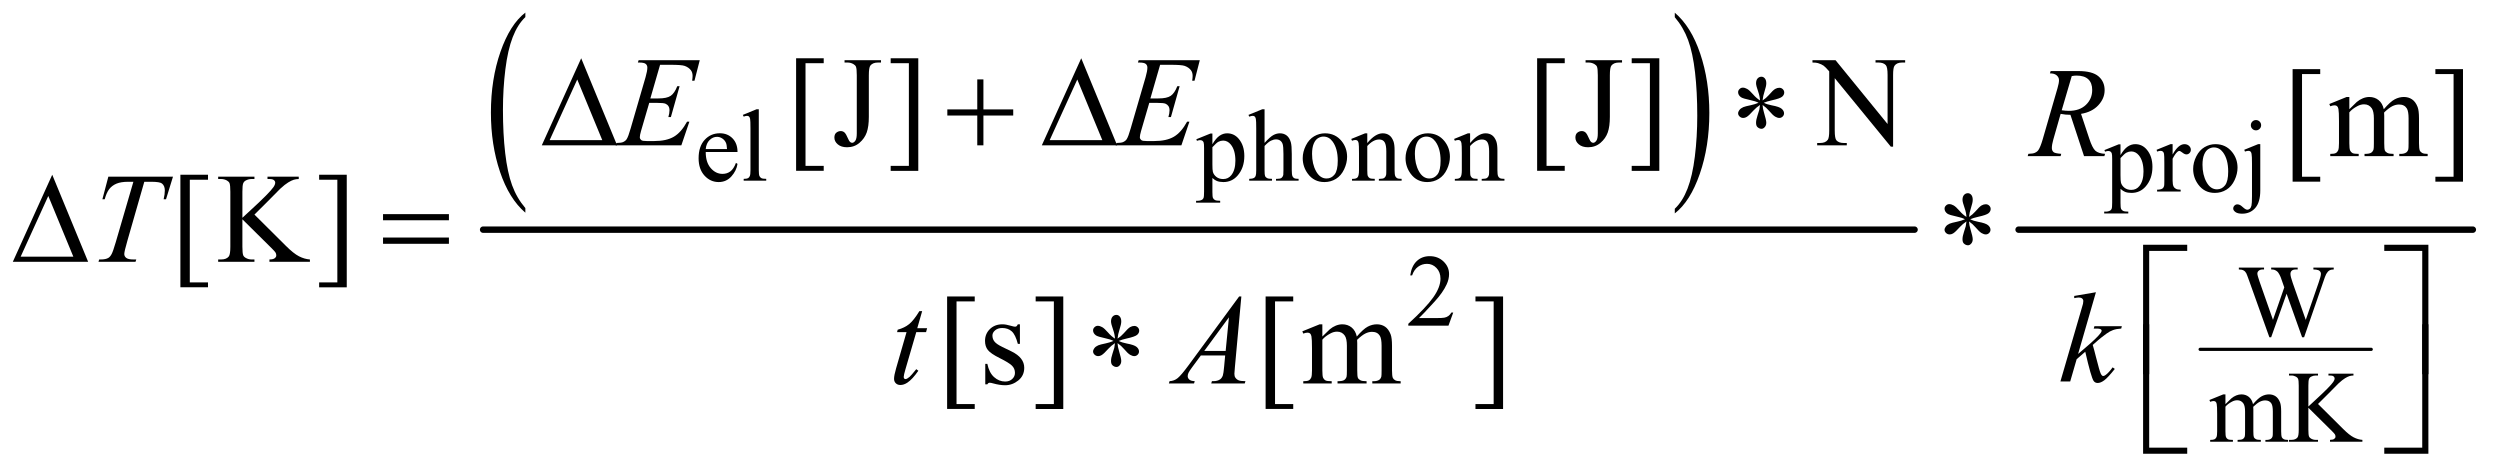
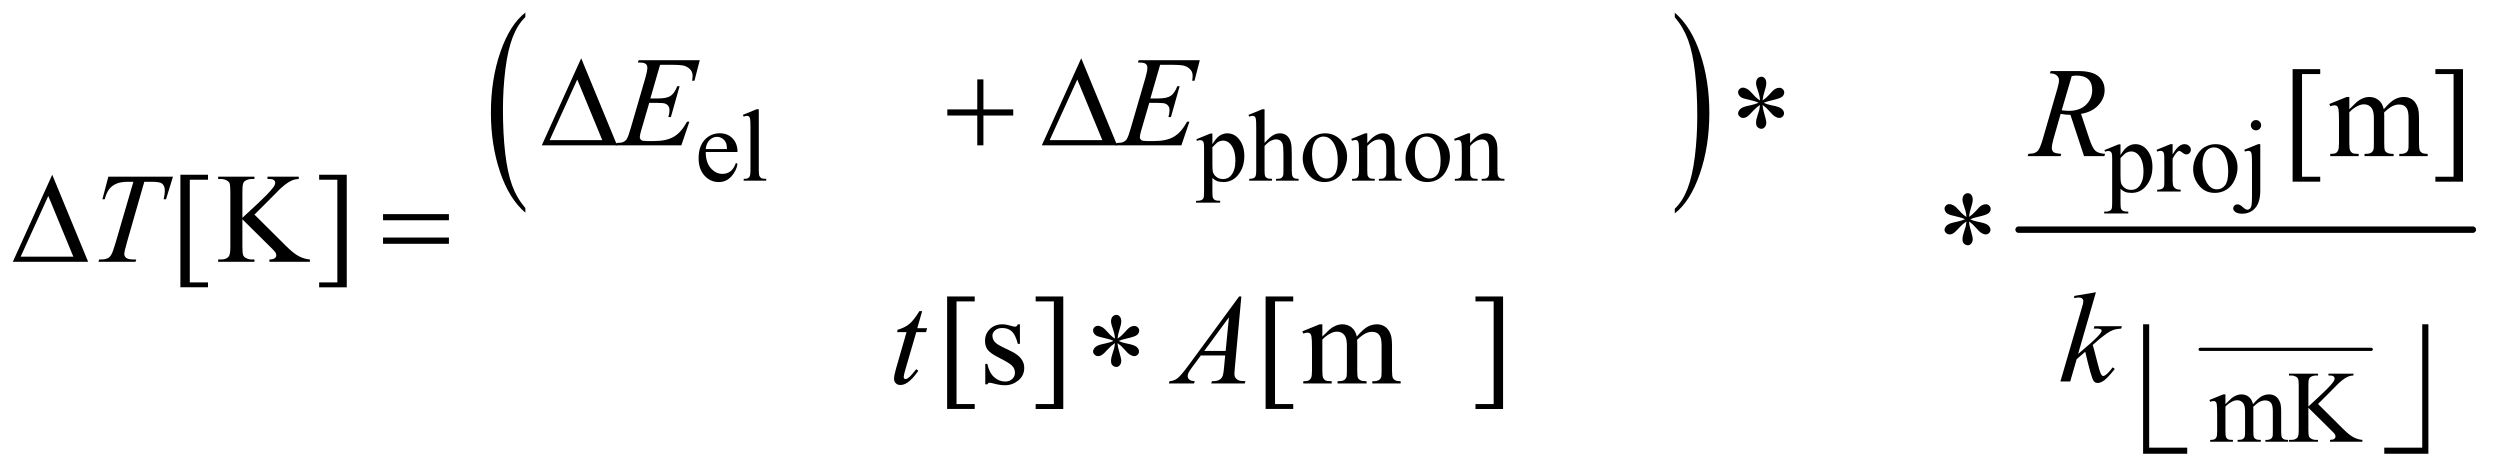
<svg xmlns="http://www.w3.org/2000/svg" stroke-dasharray="none" shape-rendering="auto" font-family="'Dialog'" text-rendering="auto" width="305" fill-opacity="1" color-interpolation="auto" color-rendering="auto" preserveAspectRatio="xMidYMid meet" font-size="12px" viewBox="0 0 305 58" fill="black" stroke="black" image-rendering="auto" stroke-miterlimit="10" stroke-linecap="square" stroke-linejoin="miter" font-style="normal" stroke-width="1" height="58" stroke-dashoffset="0" font-weight="normal" stroke-opacity="1">
  <defs id="genericDefs" />
  <g>
    <defs id="defs1">
      <clipPath clipPathUnits="userSpaceOnUse" id="clipPath1">
        <path d="M0.968 1.623 L194.315 1.623 L194.315 37.995 L0.968 37.995 L0.968 1.623 Z" />
      </clipPath>
      <clipPath clipPathUnits="userSpaceOnUse" id="clipPath2">
        <path d="M31.011 51.864 L31.011 1213.886 L6228.051 1213.886 L6228.051 51.864 Z" />
      </clipPath>
    </defs>
    <g transform="scale(1.576,1.576) translate(-0.968,-1.623) matrix(0.031,0,0,0.031,0,0)">
      <path d="M1343.094 571.953 L1343.094 583.484 Q1302.422 548.641 1279.75 481.219 Q1257.094 413.797 1257.094 333.641 Q1257.094 250.281 1280.922 181.797 Q1304.766 113.297 1343.094 83.812 L1343.094 95.062 Q1323.938 113.297 1311.625 144.938 Q1299.312 176.562 1293.234 225.219 Q1287.156 273.875 1287.156 326.672 Q1287.156 386.453 1292.766 434.703 Q1298.375 482.953 1309.906 514.719 Q1321.438 546.5 1343.094 571.953 Z" stroke="none" clip-path="url(#clipPath2)" />
    </g>
    <g transform="matrix(0.049,0,0,0.049,-1.525,-2.558)">
      <path d="M4201.016 95.062 L4201.016 83.812 Q4241.688 118.391 4264.344 185.812 Q4287.016 253.234 4287.016 333.375 Q4287.016 416.75 4263.172 485.375 Q4239.344 554 4201.016 583.484 L4201.016 571.953 Q4220.328 553.734 4232.641 522.094 Q4244.953 490.469 4250.953 441.953 Q4256.953 393.422 4256.953 340.344 Q4256.953 280.844 4251.422 232.453 Q4245.891 184.062 4234.281 152.297 Q4222.672 120.531 4201.016 95.062 Z" stroke="none" clip-path="url(#clipPath2)" />
    </g>
    <g stroke-width="16" transform="matrix(0.049,0,0,0.049,-1.525,-2.558)" stroke-linejoin="round" stroke-linecap="round">
-       <line y2="624" fill="none" x1="1234" clip-path="url(#clipPath2)" x2="4798" y1="624" />
-     </g>
+       </g>
    <g stroke-width="8" transform="matrix(0.049,0,0,0.049,-1.525,-2.558)" stroke-linejoin="round" stroke-linecap="round">
      <line y2="922" fill="none" x1="5509" clip-path="url(#clipPath2)" x2="5935" y1="922" />
    </g>
    <g stroke-width="16" transform="matrix(0.049,0,0,0.049,-1.525,-2.558)" stroke-linejoin="round" stroke-linecap="round">
      <line y2="624" fill="none" x1="5057" clip-path="url(#clipPath2)" x2="6188" y1="624" />
    </g>
    <g transform="matrix(0.049,0,0,0.049,-1.525,-2.558)">
      <path d="M1788.25 430.625 Q1788.125 456.125 1800.625 470.625 Q1813.125 485.125 1830 485.125 Q1841.25 485.125 1849.562 478.938 Q1857.875 472.75 1863.5 457.75 L1867.375 460.25 Q1864.75 477.375 1852.125 491.438 Q1839.5 505.5 1820.5 505.5 Q1799.875 505.5 1785.188 489.438 Q1770.5 473.375 1770.5 446.25 Q1770.5 416.875 1785.562 400.438 Q1800.625 384 1823.375 384 Q1842.625 384 1855 396.688 Q1867.375 409.375 1867.375 430.625 L1788.25 430.625 ZM1788.25 423.375 L1841.25 423.375 Q1840.625 412.375 1838.625 407.875 Q1835.5 400.875 1829.312 396.875 Q1823.125 392.875 1816.375 392.875 Q1806 392.875 1797.812 400.938 Q1789.625 409 1788.25 423.375 ZM1920.375 324.25 L1920.375 476.125 Q1920.375 486.875 1921.938 490.375 Q1923.5 493.875 1926.75 495.688 Q1930 497.5 1938.875 497.5 L1938.875 502 L1882.75 502 L1882.75 497.5 Q1890.625 497.5 1893.5 495.875 Q1896.375 494.25 1898 490.5 Q1899.625 486.75 1899.625 476.125 L1899.625 372.125 Q1899.625 352.75 1898.75 348.312 Q1897.875 343.875 1895.938 342.25 Q1894 340.625 1891 340.625 Q1887.75 340.625 1882.75 342.625 L1880.625 338.25 L1914.75 324.25 L1920.375 324.25 ZM3009.75 398.875 L3045 384.625 L3049.75 384.625 L3049.75 411.375 Q3058.625 396.25 3067.562 390.188 Q3076.5 384.125 3086.375 384.125 Q3103.625 384.125 3115.125 397.625 Q3129.25 414.125 3129.25 440.625 Q3129.25 470.25 3112.25 489.625 Q3098.25 505.5 3077 505.5 Q3067.75 505.5 3061 502.875 Q3056 501 3049.75 495.375 L3049.75 530.25 Q3049.75 542 3051.188 545.188 Q3052.625 548.375 3056.188 550.25 Q3059.75 552.125 3069.125 552.125 L3069.125 556.75 L3009.125 556.75 L3009.125 552.125 L3012.25 552.125 Q3019.125 552.25 3024 549.5 Q3026.375 548.125 3027.688 545.062 Q3029 542 3029 529.5 L3029 421.25 Q3029 410.125 3028 407.125 Q3027 404.125 3024.812 402.625 Q3022.625 401.125 3018.875 401.125 Q3015.875 401.125 3011.25 402.875 L3009.75 398.875 ZM3049.75 418.75 L3049.75 461.5 Q3049.75 475.375 3050.875 479.75 Q3052.625 487 3059.438 492.5 Q3066.25 498 3076.625 498 Q3089.125 498 3096.875 488.25 Q3107 475.5 3107 452.375 Q3107 426.125 3095.5 412 Q3087.5 402.25 3076.5 402.25 Q3070.5 402.25 3064.625 405.25 Q3060.125 407.5 3049.75 418.75 ZM3179.625 324.25 L3179.625 408 Q3193.5 392.75 3201.625 388.438 Q3209.75 384.125 3217.875 384.125 Q3227.625 384.125 3234.625 389.5 Q3241.625 394.875 3245 406.375 Q3247.375 414.375 3247.375 435.625 L3247.375 476.125 Q3247.375 487 3249.125 491 Q3250.375 494 3253.375 495.75 Q3256.375 497.5 3264.375 497.5 L3264.375 502 L3208.125 502 L3208.125 497.5 L3210.75 497.5 Q3218.75 497.5 3221.875 495.062 Q3225 492.625 3226.25 487.875 Q3226.625 485.875 3226.625 476.125 L3226.625 435.625 Q3226.625 416.875 3224.688 411 Q3222.75 405.125 3218.5 402.188 Q3214.25 399.25 3208.25 399.25 Q3202.125 399.25 3195.5 402.5 Q3188.875 405.75 3179.625 415.625 L3179.625 476.125 Q3179.625 487.875 3180.938 490.75 Q3182.25 493.625 3185.812 495.562 Q3189.375 497.5 3198.125 497.5 L3198.125 502 L3141.375 502 L3141.375 497.5 Q3149 497.5 3153.375 495.125 Q3155.875 493.875 3157.375 490.375 Q3158.875 486.875 3158.875 476.125 L3158.875 372.5 Q3158.875 352.875 3157.938 348.375 Q3157 343.875 3155.062 342.25 Q3153.125 340.625 3149.875 340.625 Q3147.25 340.625 3141.375 342.625 L3139.625 338.25 L3173.875 324.25 L3179.625 324.25 ZM3330 384.125 Q3356 384.125 3371.75 403.875 Q3385.125 420.75 3385.125 442.625 Q3385.125 458 3377.75 473.75 Q3370.375 489.5 3357.438 497.5 Q3344.5 505.5 3328.625 505.5 Q3302.75 505.5 3287.5 484.875 Q3274.625 467.5 3274.625 445.875 Q3274.625 430.125 3282.438 414.562 Q3290.25 399 3303 391.562 Q3315.75 384.125 3330 384.125 ZM3326.125 392.25 Q3319.5 392.25 3312.812 396.188 Q3306.125 400.125 3302 410 Q3297.875 419.875 3297.875 435.375 Q3297.875 460.375 3307.812 478.5 Q3317.75 496.625 3334 496.625 Q3346.125 496.625 3354 486.625 Q3361.875 476.625 3361.875 452.25 Q3361.875 421.75 3348.75 404.25 Q3339.875 392.25 3326.125 392.25 ZM3435.375 408.375 Q3455.5 384.125 3473.75 384.125 Q3483.125 384.125 3489.875 388.812 Q3496.625 393.5 3500.625 404.25 Q3503.375 411.75 3503.375 427.25 L3503.375 476.125 Q3503.375 487 3505.125 490.875 Q3506.5 494 3509.562 495.75 Q3512.625 497.5 3520.875 497.5 L3520.875 502 L3464.25 502 L3464.25 497.5 L3466.625 497.5 Q3474.625 497.5 3477.812 495.062 Q3481 492.625 3482.25 487.875 Q3482.75 486 3482.75 476.125 L3482.75 429.25 Q3482.75 413.625 3478.688 406.562 Q3474.625 399.5 3465 399.5 Q3450.125 399.5 3435.375 415.75 L3435.375 476.125 Q3435.375 487.75 3436.75 490.5 Q3438.5 494.125 3441.562 495.812 Q3444.625 497.5 3454 497.5 L3454 502 L3397.375 502 L3397.375 497.5 L3399.875 497.5 Q3408.625 497.5 3411.688 493.062 Q3414.75 488.625 3414.75 476.125 L3414.75 433.625 Q3414.75 413 3413.812 408.5 Q3412.875 404 3410.938 402.375 Q3409 400.75 3405.75 400.75 Q3402.25 400.75 3397.375 402.625 L3395.5 398.125 L3430 384.125 L3435.375 384.125 L3435.375 408.375 ZM3586 384.125 Q3612 384.125 3627.75 403.875 Q3641.125 420.75 3641.125 442.625 Q3641.125 458 3633.75 473.75 Q3626.375 489.5 3613.438 497.5 Q3600.5 505.5 3584.625 505.5 Q3558.75 505.5 3543.5 484.875 Q3530.625 467.5 3530.625 445.875 Q3530.625 430.125 3538.438 414.562 Q3546.25 399 3559 391.562 Q3571.75 384.125 3586 384.125 ZM3582.125 392.25 Q3575.5 392.25 3568.812 396.188 Q3562.125 400.125 3558 410 Q3553.875 419.875 3553.875 435.375 Q3553.875 460.375 3563.812 478.5 Q3573.75 496.625 3590 496.625 Q3602.125 496.625 3610 486.625 Q3617.875 476.625 3617.875 452.25 Q3617.875 421.75 3604.75 404.25 Q3595.875 392.25 3582.125 392.25 ZM3691.375 408.375 Q3711.5 384.125 3729.75 384.125 Q3739.125 384.125 3745.875 388.812 Q3752.625 393.5 3756.625 404.25 Q3759.375 411.75 3759.375 427.25 L3759.375 476.125 Q3759.375 487 3761.125 490.875 Q3762.5 494 3765.562 495.75 Q3768.625 497.5 3776.875 497.5 L3776.875 502 L3720.25 502 L3720.25 497.5 L3722.625 497.5 Q3730.625 497.5 3733.812 495.062 Q3737 492.625 3738.25 487.875 Q3738.75 486 3738.75 476.125 L3738.75 429.25 Q3738.75 413.625 3734.688 406.562 Q3730.625 399.5 3721 399.5 Q3706.125 399.5 3691.375 415.75 L3691.375 476.125 Q3691.375 487.75 3692.75 490.5 Q3694.5 494.125 3697.562 495.812 Q3700.625 497.5 3710 497.5 L3710 502 L3653.375 502 L3653.375 497.5 L3655.875 497.5 Q3664.625 497.5 3667.688 493.062 Q3670.75 488.625 3670.75 476.125 L3670.75 433.625 Q3670.75 413 3669.812 408.5 Q3668.875 404 3666.938 402.375 Q3665 400.75 3661.75 400.75 Q3658.25 400.75 3653.375 402.625 L3651.5 398.125 L3686 384.125 L3691.375 384.125 L3691.375 408.375 Z" stroke="none" clip-path="url(#clipPath2)" />
    </g>
    <g transform="matrix(0.049,0,0,0.049,-1.525,-2.558)">
      <path d="M5270.75 425.875 L5306 411.625 L5310.75 411.625 L5310.75 438.375 Q5319.625 423.25 5328.562 417.188 Q5337.5 411.125 5347.375 411.125 Q5364.625 411.125 5376.125 424.625 Q5390.25 441.125 5390.25 467.625 Q5390.25 497.25 5373.25 516.625 Q5359.25 532.5 5338 532.5 Q5328.75 532.5 5322 529.875 Q5317 528 5310.75 522.375 L5310.75 557.25 Q5310.75 569 5312.188 572.188 Q5313.625 575.375 5317.188 577.25 Q5320.75 579.125 5330.125 579.125 L5330.125 583.75 L5270.125 583.75 L5270.125 579.125 L5273.25 579.125 Q5280.125 579.25 5285 576.5 Q5287.375 575.125 5288.688 572.062 Q5290 569 5290 556.5 L5290 448.25 Q5290 437.125 5289 434.125 Q5288 431.125 5285.812 429.625 Q5283.625 428.125 5279.875 428.125 Q5276.875 428.125 5272.25 429.875 L5270.75 425.875 ZM5310.75 445.75 L5310.75 488.5 Q5310.75 502.375 5311.875 506.75 Q5313.625 514 5320.438 519.5 Q5327.25 525 5337.625 525 Q5350.125 525 5357.875 515.25 Q5368 502.5 5368 479.375 Q5368 453.125 5356.5 439 Q5348.5 429.25 5337.5 429.25 Q5331.5 429.25 5325.625 432.25 Q5321.125 434.5 5310.75 445.75 ZM5440.5 411.125 L5440.5 436.875 Q5454.875 411.125 5470 411.125 Q5476.875 411.125 5481.375 415.312 Q5485.875 419.5 5485.875 425 Q5485.875 429.875 5482.625 433.25 Q5479.375 436.625 5474.875 436.625 Q5470.5 436.625 5465.062 432.312 Q5459.625 428 5457 428 Q5454.75 428 5452.125 430.5 Q5446.5 435.625 5440.5 447.375 L5440.5 502.25 Q5440.5 511.75 5442.875 516.625 Q5444.5 520 5448.625 522.25 Q5452.75 524.5 5460.5 524.5 L5460.5 529 L5401.875 529 L5401.875 524.5 Q5410.625 524.5 5414.875 521.75 Q5418 519.75 5419.25 515.375 Q5419.875 513.25 5419.875 503.25 L5419.875 458.875 Q5419.875 438.875 5419.062 435.062 Q5418.25 431.25 5416.062 429.5 Q5413.875 427.75 5410.625 427.75 Q5406.75 427.75 5401.875 429.625 L5400.625 425.125 L5435.25 411.125 L5440.5 411.125 ZM5547 411.125 Q5573 411.125 5588.75 430.875 Q5602.125 447.75 5602.125 469.625 Q5602.125 485 5594.75 500.75 Q5587.375 516.5 5574.438 524.5 Q5561.5 532.5 5545.625 532.5 Q5519.75 532.5 5504.5 511.875 Q5491.625 494.5 5491.625 472.875 Q5491.625 457.125 5499.438 441.562 Q5507.25 426 5520 418.562 Q5532.75 411.125 5547 411.125 ZM5543.125 419.25 Q5536.5 419.25 5529.812 423.188 Q5523.125 427.125 5519 437 Q5514.875 446.875 5514.875 462.375 Q5514.875 487.375 5524.812 505.5 Q5534.75 523.625 5551 523.625 Q5563.125 523.625 5571 513.625 Q5578.875 503.625 5578.875 479.25 Q5578.875 448.75 5565.75 431.25 Q5556.875 419.25 5543.125 419.25 ZM5648 351.125 Q5653.375 351.125 5657.125 354.875 Q5660.875 358.625 5660.875 364 Q5660.875 369.25 5657.125 373 Q5653.375 376.75 5648 376.75 Q5642.75 376.75 5639 373 Q5635.25 369.25 5635.25 364 Q5635.25 358.625 5639 354.875 Q5642.75 351.125 5648 351.125 ZM5658.75 411.125 L5658.75 526.375 Q5658.75 555.75 5646.25 570 Q5633.75 584.25 5613.75 584.25 Q5602.375 584.25 5596.875 580.125 Q5591.375 576 5591.375 571.625 Q5591.375 567.25 5594.438 564.125 Q5597.5 561 5601.625 561 Q5604.875 561 5608.25 562.625 Q5610.375 563.5 5616.438 568.938 Q5622.5 574.375 5626.625 574.375 Q5629.625 574.375 5632.5 572.062 Q5635.375 569.75 5636.75 564.312 Q5638.125 558.875 5638.125 540.75 L5638.125 459.25 Q5638.125 440.375 5637 435 Q5636.125 430.875 5634.25 429.312 Q5632.375 427.75 5629.125 427.75 Q5625.625 427.75 5620.625 429.625 L5618.875 425.125 L5653.375 411.125 L5658.75 411.125 Z" stroke="none" clip-path="url(#clipPath2)" />
    </g>
    <g transform="matrix(0.049,0,0,0.049,-1.525,-2.558)">
-       <path d="M3649.375 830.375 L3637.5 863 L3537.5 863 L3537.5 858.375 Q3581.625 818.125 3599.625 792.625 Q3617.625 767.125 3617.625 746 Q3617.625 729.875 3607.75 719.5 Q3597.875 709.125 3584.125 709.125 Q3571.625 709.125 3561.688 716.438 Q3551.75 723.75 3547 737.875 L3542.375 737.875 Q3545.5 714.75 3558.438 702.375 Q3571.375 690 3590.75 690 Q3611.375 690 3625.188 703.25 Q3639 716.5 3639 734.5 Q3639 747.375 3633 760.25 Q3623.75 780.5 3603 803.125 Q3571.875 837.125 3564.125 844.125 L3608.375 844.125 Q3621.875 844.125 3627.312 843.125 Q3632.75 842.125 3637.125 839.062 Q3641.5 836 3644.75 830.375 L3649.375 830.375 Z" stroke="none" clip-path="url(#clipPath2)" />
-     </g>
+       </g>
    <g transform="matrix(0.049,0,0,0.049,-1.525,-2.558)">
-       <path d="M5841.625 718.5 L5841.625 723.125 Q5835 723.125 5830.875 725.5 Q5826.75 727.875 5823 734.375 Q5820.5 738.75 5815.125 755.25 L5767.875 891.875 L5762.875 891.875 L5724.25 783.5 L5685.875 891.875 L5681.375 891.875 L5631 751.125 Q5625.375 735.375 5623.875 732.5 Q5621.375 727.75 5617.062 725.438 Q5612.75 723.125 5605.375 723.125 L5605.375 718.5 L5668.125 718.5 L5668.125 723.125 L5665.125 723.125 Q5658.5 723.125 5655 726.125 Q5651.5 729.125 5651.5 733.375 Q5651.5 737.75 5657 753.5 L5690.375 848.625 L5718.5 767.75 L5713.5 753.5 L5709.5 742.125 Q5706.875 735.875 5703.625 731.125 Q5702 728.75 5699.625 727.125 Q5696.5 724.875 5693.375 723.875 Q5691 723.125 5685.875 723.125 L5685.875 718.5 L5751.875 718.5 L5751.875 723.125 L5747.375 723.125 Q5740.375 723.125 5737.125 726.125 Q5733.875 729.125 5733.875 734.25 Q5733.875 740.625 5739.5 756.5 L5772 848.625 L5804.25 755.25 Q5809.75 739.75 5809.75 733.75 Q5809.75 730.875 5807.938 728.375 Q5806.125 725.875 5803.375 724.875 Q5798.625 723.125 5791 723.125 L5791 718.5 L5841.625 718.5 Z" stroke="none" clip-path="url(#clipPath2)" />
-     </g>
+       </g>
    <g transform="matrix(0.049,0,0,0.049,-1.525,-2.558)">
      <path d="M5572 1058.5 Q5584.5 1046 5586.75 1044.125 Q5592.375 1039.375 5598.875 1036.75 Q5605.375 1034.125 5611.75 1034.125 Q5622.5 1034.125 5630.25 1040.375 Q5638 1046.625 5640.625 1058.5 Q5653.5 1043.5 5662.375 1038.812 Q5671.25 1034.125 5680.625 1034.125 Q5689.75 1034.125 5696.812 1038.812 Q5703.875 1043.5 5708 1054.125 Q5710.75 1061.375 5710.75 1076.875 L5710.75 1126.125 Q5710.75 1136.875 5712.375 1140.875 Q5713.625 1143.625 5717 1145.562 Q5720.375 1147.5 5728 1147.5 L5728 1152 L5671.5 1152 L5671.5 1147.5 L5673.875 1147.5 Q5681.25 1147.5 5685.375 1144.625 Q5688.25 1142.625 5689.5 1138.25 Q5690 1136.125 5690 1126.125 L5690 1076.875 Q5690 1062.875 5686.625 1057.125 Q5681.75 1049.125 5671 1049.125 Q5664.375 1049.125 5657.688 1052.438 Q5651 1055.75 5641.5 1064.75 L5641.25 1066.125 L5641.5 1071.5 L5641.5 1126.125 Q5641.5 1137.875 5642.812 1140.75 Q5644.125 1143.625 5647.75 1145.562 Q5651.375 1147.5 5660.125 1147.5 L5660.125 1152 L5602.25 1152 L5602.25 1147.5 Q5611.75 1147.5 5615.312 1145.25 Q5618.875 1143 5620.25 1138.5 Q5620.875 1136.375 5620.875 1126.125 L5620.875 1076.875 Q5620.875 1062.875 5616.75 1056.75 Q5611.25 1048.75 5601.375 1048.75 Q5594.625 1048.75 5588 1052.375 Q5577.625 1057.875 5572 1064.75 L5572 1126.125 Q5572 1137.375 5573.562 1140.75 Q5575.125 1144.125 5578.188 1145.812 Q5581.25 1147.5 5590.625 1147.5 L5590.625 1152 L5534 1152 L5534 1147.5 Q5541.875 1147.5 5545 1145.812 Q5548.125 1144.125 5549.75 1140.438 Q5551.375 1136.75 5551.375 1126.125 L5551.375 1082.375 Q5551.375 1063.5 5550.25 1058 Q5549.375 1053.875 5547.5 1052.312 Q5545.625 1050.75 5542.375 1050.75 Q5538.875 1050.75 5534 1052.625 L5532.125 1048.125 L5566.625 1034.125 L5572 1034.125 L5572 1058.5 ZM5802.5 1058 L5865 1120.125 Q5880.375 1135.5 5891.25 1141.062 Q5902.125 1146.625 5913 1147.375 L5913 1152 L5832.375 1152 L5832.375 1147.375 Q5839.625 1147.375 5842.812 1144.938 Q5846 1142.5 5846 1139.5 Q5846 1136.5 5844.812 1134.125 Q5843.625 1131.75 5837 1125.25 L5778.5 1067.375 L5778.5 1122 Q5778.5 1134.875 5780.125 1139 Q5781.375 1142.125 5785.375 1144.375 Q5790.75 1147.375 5796.75 1147.375 L5802.5 1147.375 L5802.5 1152 L5730.25 1152 L5730.25 1147.375 L5736.25 1147.375 Q5746.75 1147.375 5751.5 1141.25 Q5754.5 1137.25 5754.5 1122 L5754.5 1012.5 Q5754.5 999.625 5752.875 995.375 Q5751.625 992.375 5747.75 990.125 Q5742.25 987.125 5736.25 987.125 L5730.25 987.125 L5730.25 982.5 L5802.5 982.5 L5802.5 987.125 L5796.75 987.125 Q5790.875 987.125 5785.375 990 Q5781.5 992 5780 996 Q5778.5 1000 5778.5 1012.5 L5778.5 1064.375 Q5781 1062 5795.625 1048.5 Q5832.75 1014.5 5840.5 1003.125 Q5843.875 998.125 5843.875 994.375 Q5843.875 991.5 5841.25 989.312 Q5838.625 987.125 5832.375 987.125 L5828.5 987.125 L5828.5 982.5 L5890.75 982.5 L5890.75 987.125 Q5885.25 987.25 5880.75 988.625 Q5876.25 990 5869.75 993.938 Q5863.25 997.875 5853.75 1006.625 Q5851 1009.125 5828.375 1032.25 L5802.5 1058 Z" stroke="none" clip-path="url(#clipPath2)" />
    </g>
    <g transform="matrix(0.049,0,0,0.049,-1.525,-2.558)">
-       <path d="M2082 477.438 L2013.25 477.438 L2013.25 197.281 L2082 197.281 L2082 209.625 L2036.688 209.625 L2036.688 465.25 L2082 465.25 L2082 477.438 ZM2133.875 207.906 L2133.875 202.125 L2224.656 202.125 L2224.656 207.906 L2217 207.906 Q2204.031 207.906 2198.094 215.562 Q2194.344 220.562 2194.344 239.625 L2194.344 343.219 Q2194.344 367.125 2189.109 381.969 Q2183.875 396.812 2171.062 407.828 Q2158.25 418.844 2140.125 418.844 Q2125.438 418.844 2117 411.578 Q2108.562 404.312 2108.562 394.938 Q2108.562 387.281 2112.469 383.375 Q2117.625 378.531 2124.5 378.531 Q2129.5 378.531 2133.484 381.812 Q2137.469 385.094 2143.562 399.312 Q2147.156 407.75 2152.781 407.75 Q2157 407.75 2160.672 402.594 Q2164.344 397.438 2164.344 384.312 L2164.344 239.625 Q2164.344 223.531 2162.312 218.375 Q2160.75 214.469 2155.75 211.656 Q2149.031 207.906 2141.531 207.906 L2133.875 207.906 ZM2248.719 197.281 L2317.469 197.281 L2317.469 477.594 L2248.719 477.594 L2248.719 465.25 L2294.031 465.25 L2294.031 209.625 L2248.719 209.625 L2248.719 197.281 ZM3927 477.438 L3858.25 477.438 L3858.25 197.281 L3927 197.281 L3927 209.625 L3881.688 209.625 L3881.688 465.25 L3927 465.25 L3927 477.438 ZM3978.875 207.906 L3978.875 202.125 L4069.656 202.125 L4069.656 207.906 L4062 207.906 Q4049.031 207.906 4043.094 215.562 Q4039.344 220.562 4039.344 239.625 L4039.344 343.219 Q4039.344 367.125 4034.109 381.969 Q4028.875 396.812 4016.062 407.828 Q4003.25 418.844 3985.125 418.844 Q3970.438 418.844 3962 411.578 Q3953.562 404.312 3953.562 394.938 Q3953.562 387.281 3957.469 383.375 Q3962.625 378.531 3969.5 378.531 Q3974.5 378.531 3978.484 381.812 Q3982.469 385.094 3988.562 399.312 Q3992.156 407.75 3997.781 407.75 Q4002 407.75 4005.672 402.594 Q4009.344 397.438 4009.344 384.312 L4009.344 239.625 Q4009.344 223.531 4007.312 218.375 Q4005.75 214.469 4000.75 211.656 Q3994.031 207.906 3986.531 207.906 L3978.875 207.906 ZM4093.719 197.281 L4162.469 197.281 L4162.469 477.594 L4093.719 477.594 L4093.719 465.25 L4139.031 465.25 L4139.031 209.625 L4093.719 209.625 L4093.719 197.281 ZM4543.781 202.125 L4601.281 202.125 L4730.812 361.031 L4730.812 238.844 Q4730.812 219.312 4726.438 214.469 Q4720.656 207.906 4708.156 207.906 L4700.812 207.906 L4700.812 202.125 L4774.562 202.125 L4774.562 207.906 L4767.062 207.906 Q4753.625 207.906 4748 216.031 Q4744.562 221.031 4744.562 238.844 L4744.562 417.438 L4738.938 417.438 L4599.25 246.812 L4599.25 377.281 Q4599.25 396.812 4603.469 401.656 Q4609.406 408.219 4621.75 408.219 L4629.25 408.219 L4629.25 414 L4555.5 414 L4555.5 408.219 L4562.844 408.219 Q4576.438 408.219 4582.062 400.094 Q4585.5 395.094 4585.5 377.281 L4585.5 229.938 Q4576.281 219.156 4571.516 215.719 Q4566.75 212.281 4557.531 209.312 Q4553 207.906 4543.781 207.906 L4543.781 202.125 Z" stroke="none" clip-path="url(#clipPath2)" />
-     </g>
+       </g>
    <g transform="matrix(0.049,0,0,0.049,-1.525,-2.558)">
      <path d="M5808 504.438 L5739.25 504.438 L5739.25 224.281 L5808 224.281 L5808 236.625 L5762.688 236.625 L5762.688 492.25 L5808 492.25 L5808 504.438 ZM5880.5 324.125 Q5896.125 308.5 5898.938 306.156 Q5905.969 300.219 5914.094 296.938 Q5922.219 293.656 5930.188 293.656 Q5943.625 293.656 5953.312 301.469 Q5963 309.281 5966.281 324.125 Q5982.375 305.375 5993.469 299.516 Q6004.562 293.656 6016.281 293.656 Q6027.688 293.656 6036.516 299.516 Q6045.344 305.375 6050.5 318.656 Q6053.938 327.719 6053.938 347.094 L6053.938 408.656 Q6053.938 422.094 6055.969 427.094 Q6057.531 430.531 6061.75 432.953 Q6065.969 435.375 6075.5 435.375 L6075.5 441 L6004.875 441 L6004.875 435.375 L6007.844 435.375 Q6017.062 435.375 6022.219 431.781 Q6025.812 429.281 6027.375 423.812 Q6028 421.156 6028 408.656 L6028 347.094 Q6028 329.594 6023.781 322.406 Q6017.688 312.406 6004.25 312.406 Q5995.969 312.406 5987.609 316.547 Q5979.25 320.688 5967.375 331.938 L5967.062 333.656 L5967.375 340.375 L5967.375 408.656 Q5967.375 423.344 5969.016 426.938 Q5970.656 430.531 5975.188 432.953 Q5979.719 435.375 5990.656 435.375 L5990.656 441 L5918.312 441 L5918.312 435.375 Q5930.188 435.375 5934.641 432.562 Q5939.094 429.75 5940.812 424.125 Q5941.594 421.469 5941.594 408.656 L5941.594 347.094 Q5941.594 329.594 5936.438 321.938 Q5929.562 311.938 5917.219 311.938 Q5908.781 311.938 5900.5 316.469 Q5887.531 323.344 5880.5 331.938 L5880.5 408.656 Q5880.5 422.719 5882.453 426.938 Q5884.406 431.156 5888.234 433.266 Q5892.062 435.375 5903.781 435.375 L5903.781 441 L5833 441 L5833 435.375 Q5842.844 435.375 5846.75 433.266 Q5850.656 431.156 5852.688 426.547 Q5854.719 421.938 5854.719 408.656 L5854.719 353.969 Q5854.719 330.375 5853.312 323.5 Q5852.219 318.344 5849.875 316.391 Q5847.531 314.438 5843.469 314.438 Q5839.094 314.438 5833 316.781 L5830.656 311.156 L5873.781 293.656 L5880.5 293.656 L5880.5 324.125 ZM6094.719 224.281 L6163.469 224.281 L6163.469 504.594 L6094.719 504.594 L6094.719 492.25 L6140.031 492.25 L6140.031 236.625 L6094.719 236.625 L6094.719 224.281 Z" stroke="none" clip-path="url(#clipPath2)" />
    </g>
    <g transform="matrix(0.049,0,0,0.049,-1.525,-2.558)">
      <path d="M549 767.438 L480.25 767.438 L480.25 487.281 L549 487.281 L549 499.625 L503.688 499.625 L503.688 755.25 L549 755.25 L549 767.438 ZM664.625 586.5 L742.75 664.156 Q761.969 683.375 775.562 690.328 Q789.156 697.281 802.75 698.219 L802.75 704 L701.969 704 L701.969 698.219 Q711.031 698.219 715.016 695.172 Q719 692.125 719 688.375 Q719 684.625 717.516 681.656 Q716.031 678.688 707.75 670.562 L634.625 598.219 L634.625 666.5 Q634.625 682.594 636.656 687.75 Q638.219 691.656 643.219 694.469 Q649.938 698.219 657.438 698.219 L664.625 698.219 L664.625 704 L574.312 704 L574.312 698.219 L581.812 698.219 Q594.938 698.219 600.875 690.562 Q604.625 685.562 604.625 666.5 L604.625 529.625 Q604.625 513.531 602.594 508.219 Q601.031 504.469 596.188 501.656 Q589.312 497.906 581.812 497.906 L574.312 497.906 L574.312 492.125 L664.625 492.125 L664.625 497.906 L657.438 497.906 Q650.094 497.906 643.219 501.5 Q638.375 504 636.5 509 Q634.625 514 634.625 529.625 L634.625 594.469 Q637.75 591.5 656.031 574.625 Q702.438 532.125 712.125 517.906 Q716.344 511.656 716.344 506.969 Q716.344 503.375 713.062 500.641 Q709.781 497.906 701.969 497.906 L697.125 497.906 L697.125 492.125 L774.938 492.125 L774.938 497.906 Q768.062 498.062 762.438 499.781 Q756.812 501.5 748.688 506.422 Q740.562 511.344 728.688 522.281 Q725.25 525.406 696.969 554.312 L664.625 586.5 ZM825.719 487.281 L894.469 487.281 L894.469 767.594 L825.719 767.594 L825.719 755.25 L871.031 755.25 L871.031 499.625 L825.719 499.625 L825.719 487.281 Z" stroke="none" clip-path="url(#clipPath2)" />
    </g>
    <g transform="matrix(0.049,0,0,0.049,-1.525,-2.558)">
      <path d="M2458 1070.438 L2389.25 1070.438 L2389.25 790.281 L2458 790.281 L2458 802.625 L2412.688 802.625 L2412.688 1058.25 L2458 1058.25 L2458 1070.438 ZM2570.5 859.656 L2570.5 908.406 L2565.344 908.406 Q2559.406 885.438 2550.109 877.156 Q2540.812 868.875 2526.438 868.875 Q2515.5 868.875 2508.781 874.656 Q2502.062 880.438 2502.062 887.469 Q2502.062 896.219 2507.062 902.469 Q2511.906 908.875 2526.75 916.062 L2549.562 927.156 Q2581.281 942.625 2581.281 967.938 Q2581.281 987.469 2566.516 999.422 Q2551.75 1011.375 2533.469 1011.375 Q2520.344 1011.375 2503.469 1006.688 Q2498.312 1005.125 2495.031 1005.125 Q2491.438 1005.125 2489.406 1009.188 L2484.25 1009.188 L2484.25 958.094 L2489.406 958.094 Q2493.781 979.969 2506.125 991.062 Q2518.469 1002.156 2533.781 1002.156 Q2544.562 1002.156 2551.359 995.828 Q2558.156 989.5 2558.156 980.594 Q2558.156 969.812 2550.578 962.469 Q2543 955.125 2520.344 943.875 Q2497.688 932.625 2490.656 923.562 Q2483.625 914.656 2483.625 901.062 Q2483.625 883.406 2495.734 871.531 Q2507.844 859.656 2527.062 859.656 Q2535.5 859.656 2547.531 863.25 Q2555.5 865.594 2558.156 865.594 Q2560.656 865.594 2562.062 864.5 Q2563.469 863.406 2565.344 859.656 L2570.5 859.656 ZM2609.719 790.281 L2678.469 790.281 L2678.469 1070.594 L2609.719 1070.594 L2609.719 1058.25 L2655.031 1058.25 L2655.031 802.625 L2609.719 802.625 L2609.719 790.281 ZM3251 1070.438 L3182.25 1070.438 L3182.25 790.281 L3251 790.281 L3251 802.625 L3205.688 802.625 L3205.688 1058.25 L3251 1058.25 L3251 1070.438 ZM3323.5 890.125 Q3339.125 874.5 3341.938 872.156 Q3348.969 866.219 3357.094 862.938 Q3365.219 859.656 3373.188 859.656 Q3386.625 859.656 3396.312 867.469 Q3406 875.281 3409.281 890.125 Q3425.375 871.375 3436.469 865.516 Q3447.562 859.656 3459.281 859.656 Q3470.688 859.656 3479.516 865.516 Q3488.344 871.375 3493.5 884.656 Q3496.938 893.719 3496.938 913.094 L3496.938 974.656 Q3496.938 988.094 3498.969 993.094 Q3500.531 996.531 3504.75 998.953 Q3508.969 1001.375 3518.5 1001.375 L3518.5 1007 L3447.875 1007 L3447.875 1001.375 L3450.844 1001.375 Q3460.062 1001.375 3465.219 997.781 Q3468.812 995.281 3470.375 989.812 Q3471 987.156 3471 974.656 L3471 913.094 Q3471 895.594 3466.781 888.406 Q3460.688 878.406 3447.25 878.406 Q3438.969 878.406 3430.609 882.547 Q3422.25 886.688 3410.375 897.938 L3410.062 899.656 L3410.375 906.375 L3410.375 974.656 Q3410.375 989.344 3412.016 992.938 Q3413.656 996.531 3418.188 998.953 Q3422.719 1001.375 3433.656 1001.375 L3433.656 1007 L3361.312 1007 L3361.312 1001.375 Q3373.188 1001.375 3377.641 998.562 Q3382.094 995.75 3383.812 990.125 Q3384.594 987.469 3384.594 974.656 L3384.594 913.094 Q3384.594 895.594 3379.438 887.938 Q3372.562 877.938 3360.219 877.938 Q3351.781 877.938 3343.5 882.469 Q3330.531 889.344 3323.5 897.938 L3323.5 974.656 Q3323.5 988.719 3325.453 992.938 Q3327.406 997.156 3331.234 999.266 Q3335.062 1001.375 3346.781 1001.375 L3346.781 1007 L3276 1007 L3276 1001.375 Q3285.844 1001.375 3289.75 999.266 Q3293.656 997.156 3295.688 992.547 Q3297.719 987.938 3297.719 974.656 L3297.719 919.969 Q3297.719 896.375 3296.312 889.5 Q3295.219 884.344 3292.875 882.391 Q3290.531 880.438 3286.469 880.438 Q3282.094 880.438 3276 882.781 L3273.656 877.156 L3316.781 859.656 L3323.5 859.656 L3323.5 890.125 ZM3704.719 790.281 L3773.469 790.281 L3773.469 1070.594 L3704.719 1070.594 L3704.719 1058.25 L3750.031 1058.25 L3750.031 802.625 L3704.719 802.625 L3704.719 790.281 Z" stroke="none" clip-path="url(#clipPath2)" />
    </g>
    <g transform="matrix(0.049,0,0,0.049,-1.525,-2.558)">
      <path d="M1674.594 213.531 L1650.375 297.281 L1670.219 297.281 Q1691.469 297.281 1701 290.797 Q1710.531 284.312 1717.406 266.812 L1723.188 266.812 L1701.469 343.688 L1695.219 343.688 Q1698.031 334 1698.031 327.125 Q1698.031 320.406 1695.297 316.344 Q1692.562 312.281 1687.797 310.328 Q1683.031 308.375 1667.719 308.375 L1647.562 308.375 L1627.094 378.531 Q1624.125 388.688 1624.125 394 Q1624.125 398.062 1628.031 401.188 Q1630.688 403.375 1641.312 403.375 L1660.062 403.375 Q1690.531 403.375 1708.891 392.594 Q1727.25 381.812 1741.781 355.094 L1747.562 355.094 L1727.562 414 L1563.812 414 L1565.844 408.219 Q1578.031 407.906 1582.25 406.031 Q1588.5 403.219 1591.312 398.844 Q1595.531 392.438 1601.312 371.969 L1638.5 244.156 Q1642.875 228.688 1642.875 220.562 Q1642.875 214.625 1638.734 211.266 Q1634.594 207.906 1622.562 207.906 L1619.281 207.906 L1621.156 202.125 L1773.344 202.125 L1760.219 253.219 L1754.438 253.219 Q1755.531 246.031 1755.531 241.188 Q1755.531 232.906 1751.469 227.281 Q1746.156 220.094 1736 216.344 Q1728.5 213.531 1701.469 213.531 L1674.594 213.531 ZM2919.594 213.531 L2895.375 297.281 L2915.219 297.281 Q2936.469 297.281 2946 290.797 Q2955.531 284.312 2962.406 266.812 L2968.188 266.812 L2946.469 343.688 L2940.219 343.688 Q2943.031 334 2943.031 327.125 Q2943.031 320.406 2940.297 316.344 Q2937.562 312.281 2932.797 310.328 Q2928.031 308.375 2912.719 308.375 L2892.562 308.375 L2872.094 378.531 Q2869.125 388.688 2869.125 394 Q2869.125 398.062 2873.031 401.188 Q2875.688 403.375 2886.312 403.375 L2905.062 403.375 Q2935.531 403.375 2953.891 392.594 Q2972.25 381.812 2986.781 355.094 L2992.562 355.094 L2972.562 414 L2808.812 414 L2810.844 408.219 Q2823.031 407.906 2827.25 406.031 Q2833.5 403.219 2836.312 398.844 Q2840.531 392.438 2846.312 371.969 L2883.5 244.156 Q2887.875 228.688 2887.875 220.562 Q2887.875 214.625 2883.734 211.266 Q2879.594 207.906 2867.562 207.906 L2864.281 207.906 L2866.156 202.125 L3018.344 202.125 L3005.219 253.219 L2999.438 253.219 Q3000.531 246.031 3000.531 241.188 Q3000.531 232.906 2996.469 227.281 Q2991.156 220.094 2981 216.344 Q2973.5 213.531 2946.469 213.531 L2919.594 213.531 Z" stroke="none" clip-path="url(#clipPath2)" />
    </g>
    <g transform="matrix(0.049,0,0,0.049,-1.525,-2.558)">
      <path d="M5219.969 441 L5186.062 338.031 Q5174.188 338.188 5161.688 335.688 L5143.406 399.75 Q5139.812 412.25 5139.812 420.844 Q5139.812 427.406 5144.344 431.156 Q5147.781 433.969 5163.094 435.219 L5161.688 441 L5079.656 441 L5081.375 435.219 Q5092.938 434.75 5097 432.875 Q5103.406 430.219 5106.375 425.688 Q5111.375 418.344 5116.844 399.75 L5153.875 271.781 Q5157.625 258.969 5157.625 251.938 Q5157.625 244.75 5151.766 239.75 Q5145.906 234.75 5134.969 234.906 L5136.844 229.125 L5205.906 229.125 Q5240.594 229.125 5255.906 242.25 Q5271.219 255.375 5271.219 276.781 Q5271.219 297.25 5255.516 314.203 Q5239.812 331.156 5212.469 335.688 L5233.094 397.719 Q5240.594 420.531 5248.094 427.406 Q5255.594 434.281 5272.312 435.219 L5270.594 441 L5219.969 441 ZM5164.344 326.781 Q5174.344 328.188 5182.156 328.188 Q5209.031 328.188 5224.656 313.266 Q5240.281 298.344 5240.281 276.156 Q5240.281 258.812 5230.516 249.594 Q5220.75 240.375 5201.219 240.375 Q5196.219 240.375 5189.344 241.625 L5164.344 326.781 Z" stroke="none" clip-path="url(#clipPath2)" />
    </g>
    <g transform="matrix(0.049,0,0,0.049,-1.525,-2.558)">
      <path d="M300.875 492.125 L461.812 492.125 L444.469 548.375 L438.531 548.375 Q441.5 536.031 441.5 526.344 Q441.5 514.938 434.469 509.156 Q429.156 504.781 407.125 504.781 L390.406 504.781 L348.531 650.719 Q340.562 678.219 340.562 684.625 Q340.562 690.562 345.562 694.391 Q350.562 698.219 363.219 698.219 L370.406 698.219 L368.531 704 L276.344 704 L278.062 698.219 L282.125 698.219 Q294.312 698.219 300.875 694.312 Q305.406 691.656 309.078 684.703 Q312.75 677.75 319.312 655.25 L363.219 504.781 L350.562 504.781 Q332.281 504.781 321.109 509.469 Q309.938 514.156 303.062 523.062 Q296.188 531.969 291.812 548.375 L286.031 548.375 L300.875 492.125 Z" stroke="none" clip-path="url(#clipPath2)" />
    </g>
    <g transform="matrix(0.049,0,0,0.049,-1.525,-2.558)">
      <path d="M5249.562 779.812 L5205.188 933.406 L5223 918.25 Q5252.219 893.562 5260.969 881.688 Q5263.781 877.781 5263.781 875.75 Q5263.781 874.344 5262.844 873.094 Q5261.906 871.844 5259.172 871.062 Q5256.438 870.281 5249.562 870.281 L5244.094 870.281 L5245.812 864.344 L5314.094 864.344 L5312.531 870.281 Q5300.812 870.906 5292.297 873.953 Q5283.781 877 5275.812 882.938 Q5260.031 894.656 5255.031 899.188 L5241.594 911.062 Q5245.031 922.312 5250.031 942.469 Q5258.469 975.906 5261.438 982.156 Q5264.406 988.406 5267.531 988.406 Q5270.188 988.406 5273.781 985.75 Q5281.906 979.812 5291.125 966.844 L5296.594 970.75 Q5279.562 992.156 5270.5 998.953 Q5261.438 1005.75 5253.938 1005.75 Q5247.375 1005.75 5243.781 1000.594 Q5237.531 991.375 5223 927.938 L5201.594 946.531 L5185.5 1002 L5161.125 1002 L5213 823.719 L5217.375 808.562 Q5218.156 804.656 5218.156 801.688 Q5218.156 797.938 5215.266 795.438 Q5212.375 792.938 5206.906 792.938 Q5203.312 792.938 5195.5 794.5 L5195.5 789.031 L5249.562 779.812 Z" stroke="none" clip-path="url(#clipPath2)" />
    </g>
    <g transform="matrix(0.049,0,0,0.049,-1.525,-2.558)">
      <path d="M2327.125 826.844 L2314.938 869.344 L2339.469 869.344 L2336.812 879.188 L2312.438 879.188 L2285.562 971.375 Q2281.188 986.219 2281.188 990.594 Q2281.188 993.25 2282.438 994.656 Q2283.688 996.062 2285.406 996.062 Q2289.312 996.062 2295.719 990.594 Q2299.469 987.469 2312.438 971.375 L2317.594 975.281 Q2303.219 996.219 2290.406 1004.812 Q2281.656 1010.75 2272.75 1010.75 Q2265.875 1010.75 2261.5 1006.453 Q2257.125 1002.156 2257.125 995.438 Q2257.125 987 2262.125 969.656 L2288.219 879.188 L2264.625 879.188 L2266.188 873.094 Q2283.375 868.406 2294.781 859.109 Q2306.188 849.812 2320.25 826.844 L2327.125 826.844 ZM3121.844 790.281 L3105.75 966.531 Q3104.5 978.875 3104.5 982.781 Q3104.5 989.031 3106.844 992.312 Q3109.812 996.844 3114.891 999.031 Q3119.969 1001.219 3132 1001.219 L3130.281 1007 L3046.844 1007 L3048.562 1001.219 L3052.156 1001.219 Q3062.312 1001.219 3068.719 996.844 Q3073.25 993.875 3075.75 987 Q3077.469 982.156 3079.031 964.188 L3081.531 937.312 L3020.906 937.312 L2999.344 966.531 Q2992 976.375 2990.125 980.672 Q2988.25 984.969 2988.25 988.719 Q2988.25 993.719 2992.312 997.312 Q2996.375 1000.906 3005.75 1001.219 L3004.031 1007 L2941.375 1007 L2943.094 1001.219 Q2954.656 1000.75 2963.484 993.484 Q2972.312 986.219 2989.812 962.469 L3116.375 790.281 L3121.844 790.281 ZM3090.906 842.312 L3029.5 925.906 L3082.781 925.906 L3090.906 842.312 Z" stroke="none" clip-path="url(#clipPath2)" />
    </g>
    <g transform="matrix(0.049,0,0,0.049,-1.525,-2.558)">
      <path d="M1567.562 414 L1380.062 414 L1478.188 197.281 L1567.562 414 ZM1530.688 401.188 L1468.344 250.094 L1399.594 401.188 L1530.688 401.188 ZM2464.312 249.938 L2479.625 249.938 L2479.625 324.625 L2553.844 324.625 L2553.844 339.781 L2479.625 339.781 L2479.625 414 L2464.312 414 L2464.312 339.781 L2389.781 339.781 L2389.781 324.625 L2464.312 324.625 L2464.312 249.938 ZM2812.562 414 L2625.062 414 L2723.188 197.281 L2812.562 414 ZM2775.688 401.188 L2713.344 250.094 L2644.594 401.188 L2775.688 401.188 ZM4413.188 302.281 Q4412.562 291.5 4408.812 280.875 Q4403.344 265.406 4403.344 259.781 Q4403.344 251.656 4407.25 247.438 Q4411.156 243.219 4416.781 243.219 Q4421.625 243.219 4425.219 247.438 Q4428.812 251.656 4428.812 259.625 Q4428.812 266.5 4424.672 279.078 Q4420.531 291.656 4419.594 302.281 Q4428.188 296.812 4435.062 289 Q4445.688 276.656 4450.844 273.688 Q4456 270.719 4461.312 270.719 Q4466.312 270.719 4469.906 274.234 Q4473.5 277.75 4473.5 282.594 Q4473.5 288.375 4468.344 292.906 Q4463.188 297.438 4442.562 301.969 Q4430.531 304.625 4422.562 308.062 Q4430.688 312.281 4442.406 314.469 Q4461.312 317.906 4467.172 323.062 Q4473.031 328.219 4473.031 334.312 Q4473.031 339 4469.516 342.438 Q4466 345.875 4461.312 345.875 Q4456.625 345.875 4450.922 342.594 Q4445.219 339.312 4435.531 327.906 Q4429.125 320.25 4419.594 313.531 Q4419.906 322.438 4423.188 332.906 Q4428.812 351.344 4428.812 357.906 Q4428.812 364.312 4425.062 368.609 Q4421.312 372.906 4417.094 372.906 Q4411.312 372.906 4406.625 368.375 Q4403.344 365.094 4403.344 357.906 Q4403.344 350.406 4406.938 339.859 Q4410.531 329.312 4411.469 325.328 Q4412.406 321.344 4413.188 313.531 Q4403.969 319.625 4397.094 327.125 Q4385.688 339.938 4379.906 343.375 Q4375.844 345.875 4371.469 345.875 Q4366.156 345.875 4362.406 342.281 Q4358.656 338.688 4358.656 334.312 Q4358.656 330.406 4361.859 326.109 Q4365.062 321.812 4371.469 319 Q4375.688 317.125 4390.688 314 Q4400.375 311.969 4409.594 308.062 Q4401.156 303.844 4389.438 301.5 Q4370.219 297.438 4365.688 294.156 Q4358.656 289 4358.656 281.656 Q4358.656 277.438 4362.172 273.922 Q4365.688 270.406 4370.375 270.406 Q4375.531 270.406 4381.312 273.688 Q4387.094 276.969 4395.688 286.891 Q4404.281 296.812 4413.188 302.281 Z" stroke="none" clip-path="url(#clipPath2)" />
    </g>
    <g transform="matrix(0.049,0,0,0.049,-1.525,-2.558)">
      <path d="M250.562 704 L63.062 704 L161.188 487.281 L250.562 704 ZM213.688 691.188 L151.344 540.094 L82.594 691.188 L213.688 691.188 ZM984.781 585.406 L1148.844 585.406 L1148.844 600.562 L984.781 600.562 L984.781 585.406 ZM984.781 643.688 L1148.844 643.688 L1148.844 659.156 L984.781 659.156 L984.781 643.688 ZM4927.188 592.281 Q4926.562 581.5 4922.812 570.875 Q4917.344 555.406 4917.344 549.781 Q4917.344 541.656 4921.25 537.438 Q4925.156 533.219 4930.781 533.219 Q4935.625 533.219 4939.219 537.438 Q4942.812 541.656 4942.812 549.625 Q4942.812 556.5 4938.672 569.078 Q4934.531 581.656 4933.594 592.281 Q4942.188 586.812 4949.062 579 Q4959.688 566.656 4964.844 563.688 Q4970 560.719 4975.312 560.719 Q4980.312 560.719 4983.906 564.234 Q4987.5 567.75 4987.5 572.594 Q4987.5 578.375 4982.344 582.906 Q4977.188 587.438 4956.562 591.969 Q4944.531 594.625 4936.562 598.062 Q4944.688 602.281 4956.406 604.469 Q4975.312 607.906 4981.172 613.062 Q4987.031 618.219 4987.031 624.312 Q4987.031 629 4983.516 632.438 Q4980 635.875 4975.312 635.875 Q4970.625 635.875 4964.922 632.594 Q4959.219 629.312 4949.531 617.906 Q4943.125 610.25 4933.594 603.531 Q4933.906 612.438 4937.188 622.906 Q4942.812 641.344 4942.812 647.906 Q4942.812 654.312 4939.062 658.609 Q4935.312 662.906 4931.094 662.906 Q4925.312 662.906 4920.625 658.375 Q4917.344 655.094 4917.344 647.906 Q4917.344 640.406 4920.938 629.859 Q4924.531 619.312 4925.469 615.328 Q4926.406 611.344 4927.188 603.531 Q4917.969 609.625 4911.094 617.125 Q4899.688 629.938 4893.906 633.375 Q4889.844 635.875 4885.469 635.875 Q4880.156 635.875 4876.406 632.281 Q4872.656 628.688 4872.656 624.312 Q4872.656 620.406 4875.859 616.109 Q4879.062 611.812 4885.469 609 Q4889.688 607.125 4904.688 604 Q4914.375 601.969 4923.594 598.062 Q4915.156 593.844 4903.438 591.5 Q4884.219 587.438 4879.688 584.156 Q4872.656 579 4872.656 571.656 Q4872.656 567.438 4876.172 563.922 Q4879.688 560.406 4884.375 560.406 Q4889.531 560.406 4895.312 563.688 Q4901.094 566.969 4909.688 576.891 Q4918.281 586.812 4927.188 592.281 Z" stroke="none" clip-path="url(#clipPath2)" />
    </g>
    <g transform="matrix(0.049,0,0,0.049,-1.525,-2.558)">
-       <path d="M5382.156 983.938 L5367 983.938 L5367 661.594 L5476.844 661.594 L5476.844 676.906 L5382.156 676.906 L5382.156 983.938 ZM5967.469 661.594 L6077.312 661.594 L6077.312 983.938 L6062 983.938 L6062 676.906 L5967.469 676.906 L5967.469 661.594 Z" stroke="none" clip-path="url(#clipPath2)" />
-     </g>
+       </g>
    <g transform="matrix(0.049,0,0,0.049,-1.525,-2.558)">
      <path d="M2807.188 895.281 Q2806.562 884.5 2802.812 873.875 Q2797.344 858.406 2797.344 852.781 Q2797.344 844.656 2801.25 840.438 Q2805.156 836.219 2810.781 836.219 Q2815.625 836.219 2819.219 840.438 Q2822.812 844.656 2822.812 852.625 Q2822.812 859.5 2818.672 872.078 Q2814.531 884.656 2813.594 895.281 Q2822.188 889.812 2829.062 882 Q2839.688 869.656 2844.844 866.688 Q2850 863.719 2855.312 863.719 Q2860.312 863.719 2863.906 867.234 Q2867.5 870.75 2867.5 875.594 Q2867.5 881.375 2862.344 885.906 Q2857.188 890.438 2836.562 894.969 Q2824.531 897.625 2816.562 901.062 Q2824.688 905.281 2836.406 907.469 Q2855.312 910.906 2861.172 916.062 Q2867.031 921.219 2867.031 927.312 Q2867.031 932 2863.516 935.438 Q2860 938.875 2855.312 938.875 Q2850.625 938.875 2844.922 935.594 Q2839.219 932.312 2829.531 920.906 Q2823.125 913.25 2813.594 906.531 Q2813.906 915.438 2817.188 925.906 Q2822.812 944.344 2822.812 950.906 Q2822.812 957.312 2819.062 961.609 Q2815.312 965.906 2811.094 965.906 Q2805.312 965.906 2800.625 961.375 Q2797.344 958.094 2797.344 950.906 Q2797.344 943.406 2800.938 932.859 Q2804.531 922.312 2805.469 918.328 Q2806.406 914.344 2807.188 906.531 Q2797.969 912.625 2791.094 920.125 Q2779.688 932.938 2773.906 936.375 Q2769.844 938.875 2765.469 938.875 Q2760.156 938.875 2756.406 935.281 Q2752.656 931.688 2752.656 927.312 Q2752.656 923.406 2755.859 919.109 Q2759.062 914.812 2765.469 912 Q2769.688 910.125 2784.688 907 Q2794.375 904.969 2803.594 901.062 Q2795.156 896.844 2783.438 894.5 Q2764.219 890.438 2759.688 887.156 Q2752.656 882 2752.656 874.656 Q2752.656 870.438 2756.172 866.922 Q2759.688 863.406 2764.375 863.406 Q2769.531 863.406 2775.312 866.688 Q2781.094 869.969 2789.688 879.891 Q2798.281 889.812 2807.188 895.281 Z" stroke="none" clip-path="url(#clipPath2)" />
    </g>
    <g transform="matrix(0.049,0,0,0.049,-1.525,-2.558)">
      <path d="M5476.844 1181.938 L5367 1181.938 L5367 859.594 L5382.156 859.594 L5382.156 1166.781 L5476.844 1166.781 L5476.844 1181.938 ZM6062 859.594 L6077.312 859.594 L6077.312 1181.938 L5967.469 1181.938 L5967.469 1166.781 L6062 1166.781 L6062 859.594 Z" stroke="none" clip-path="url(#clipPath2)" />
    </g>
  </g>
</svg>